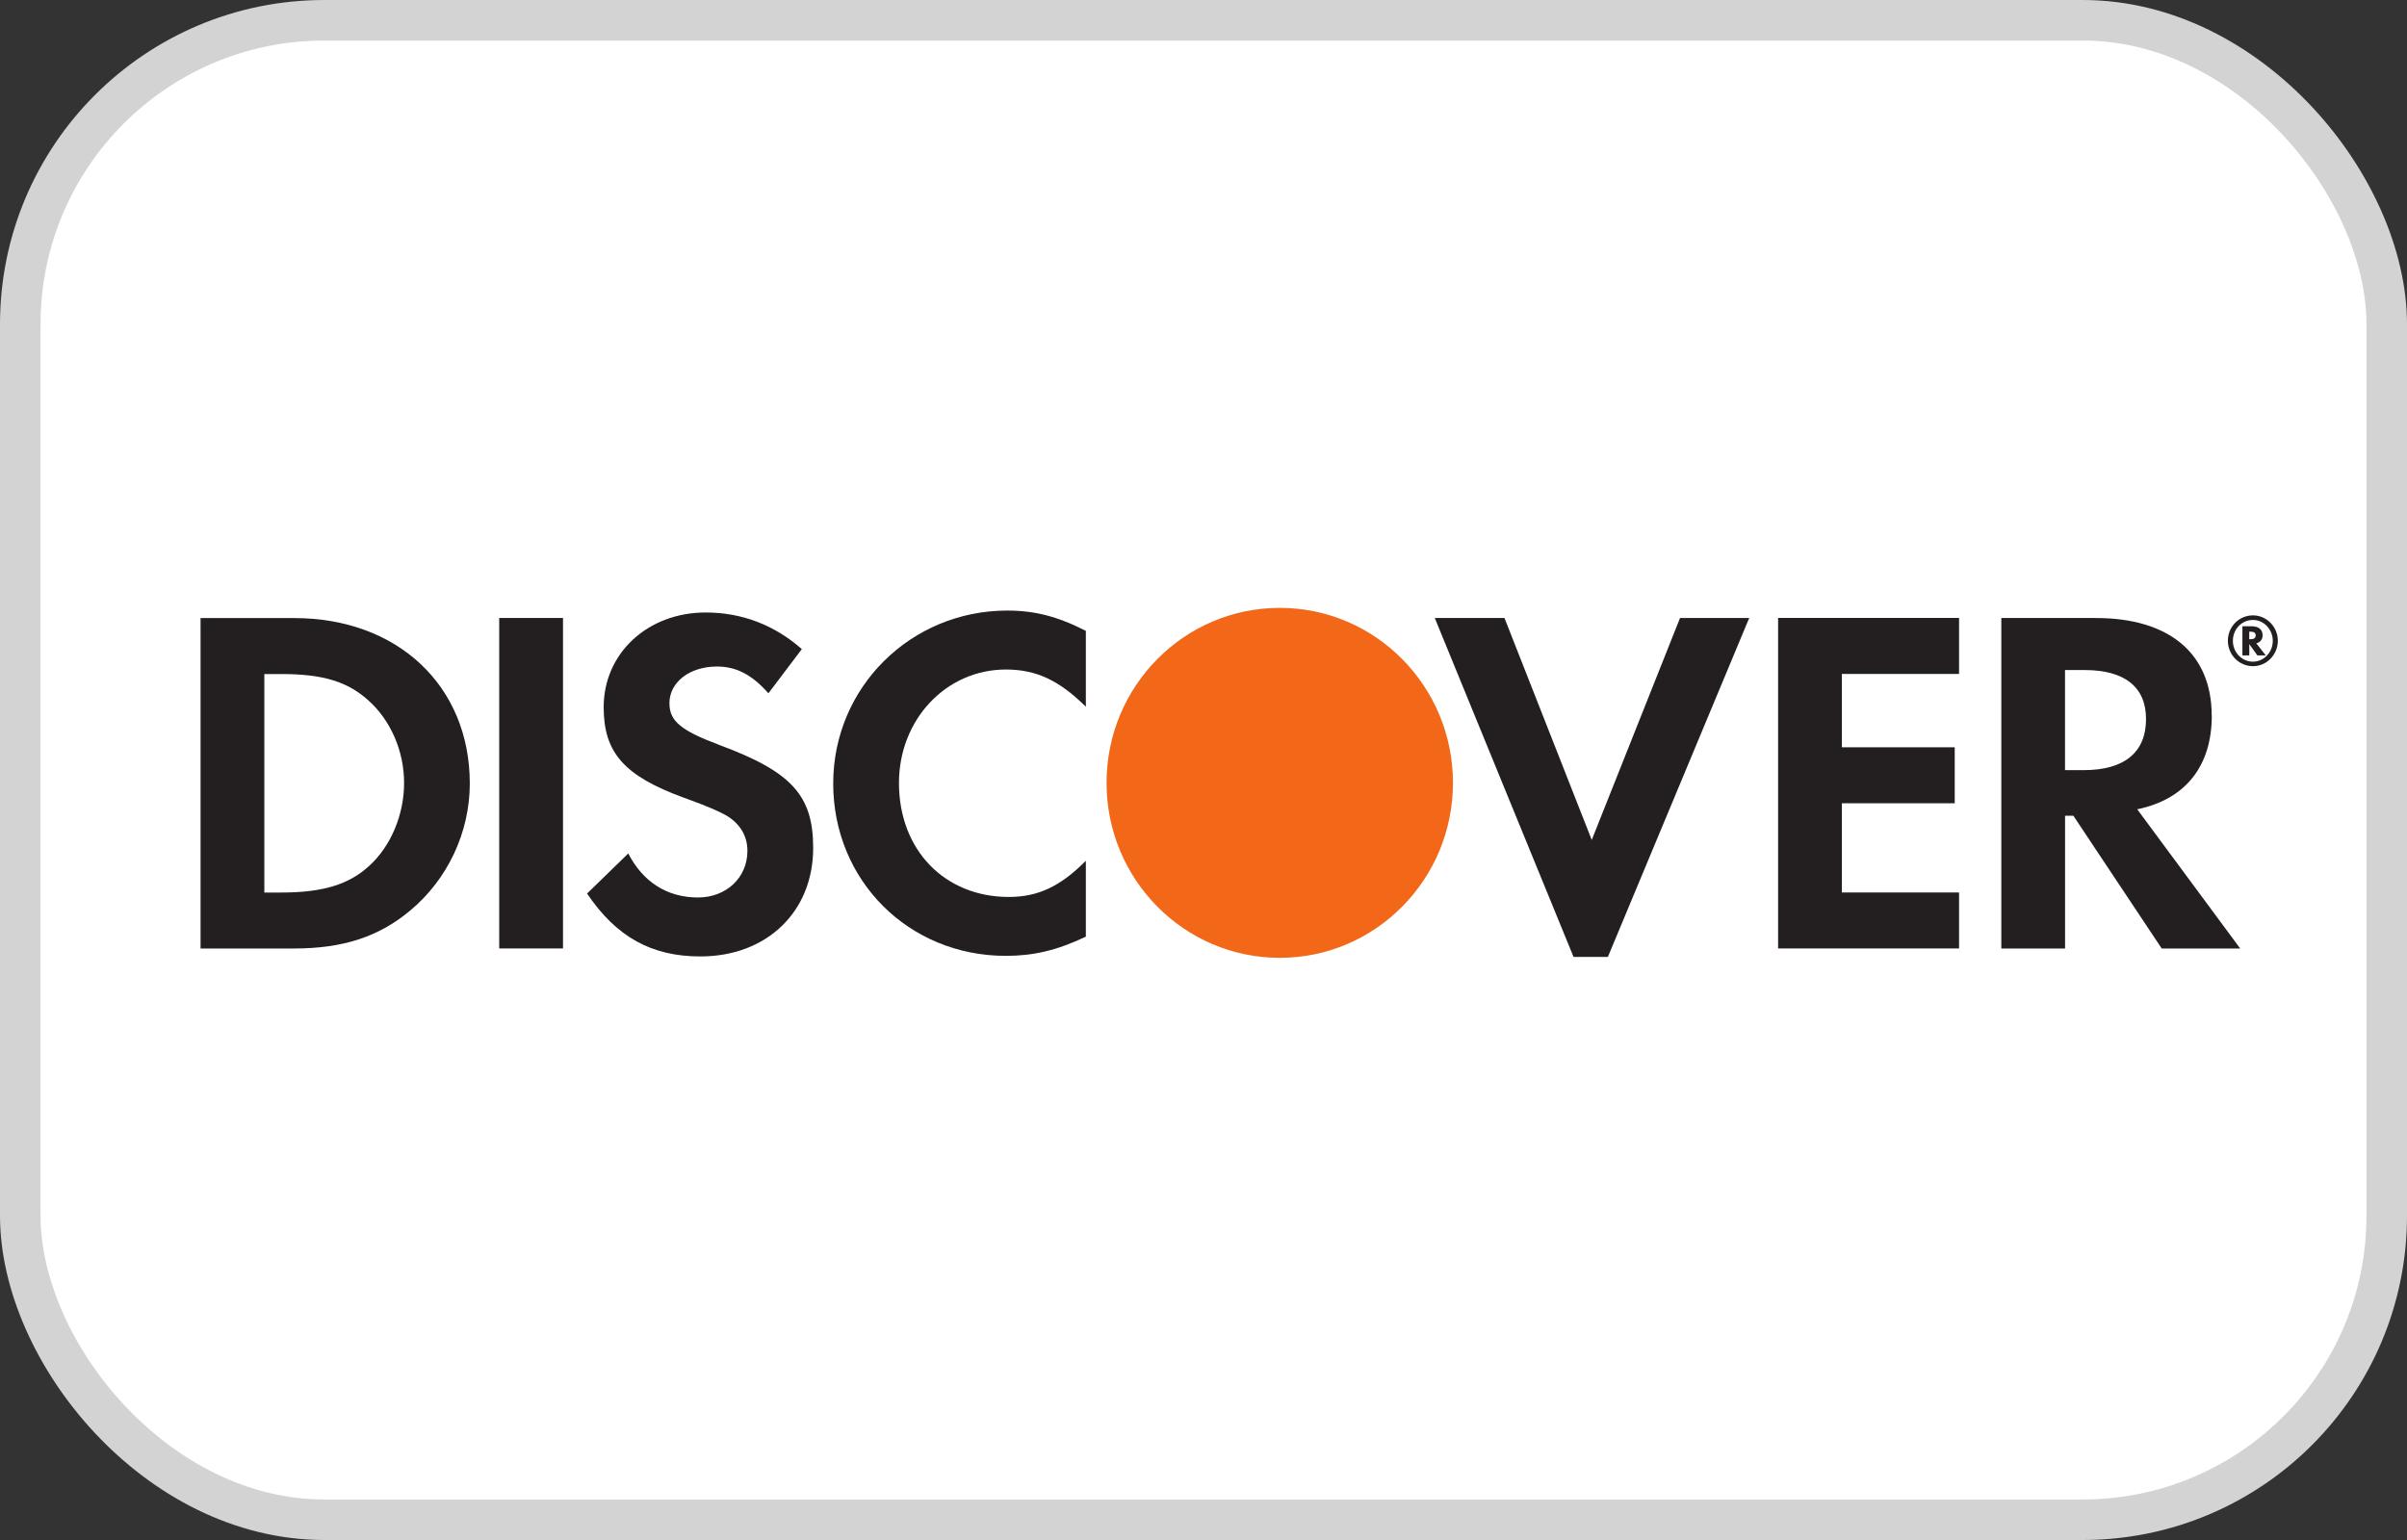
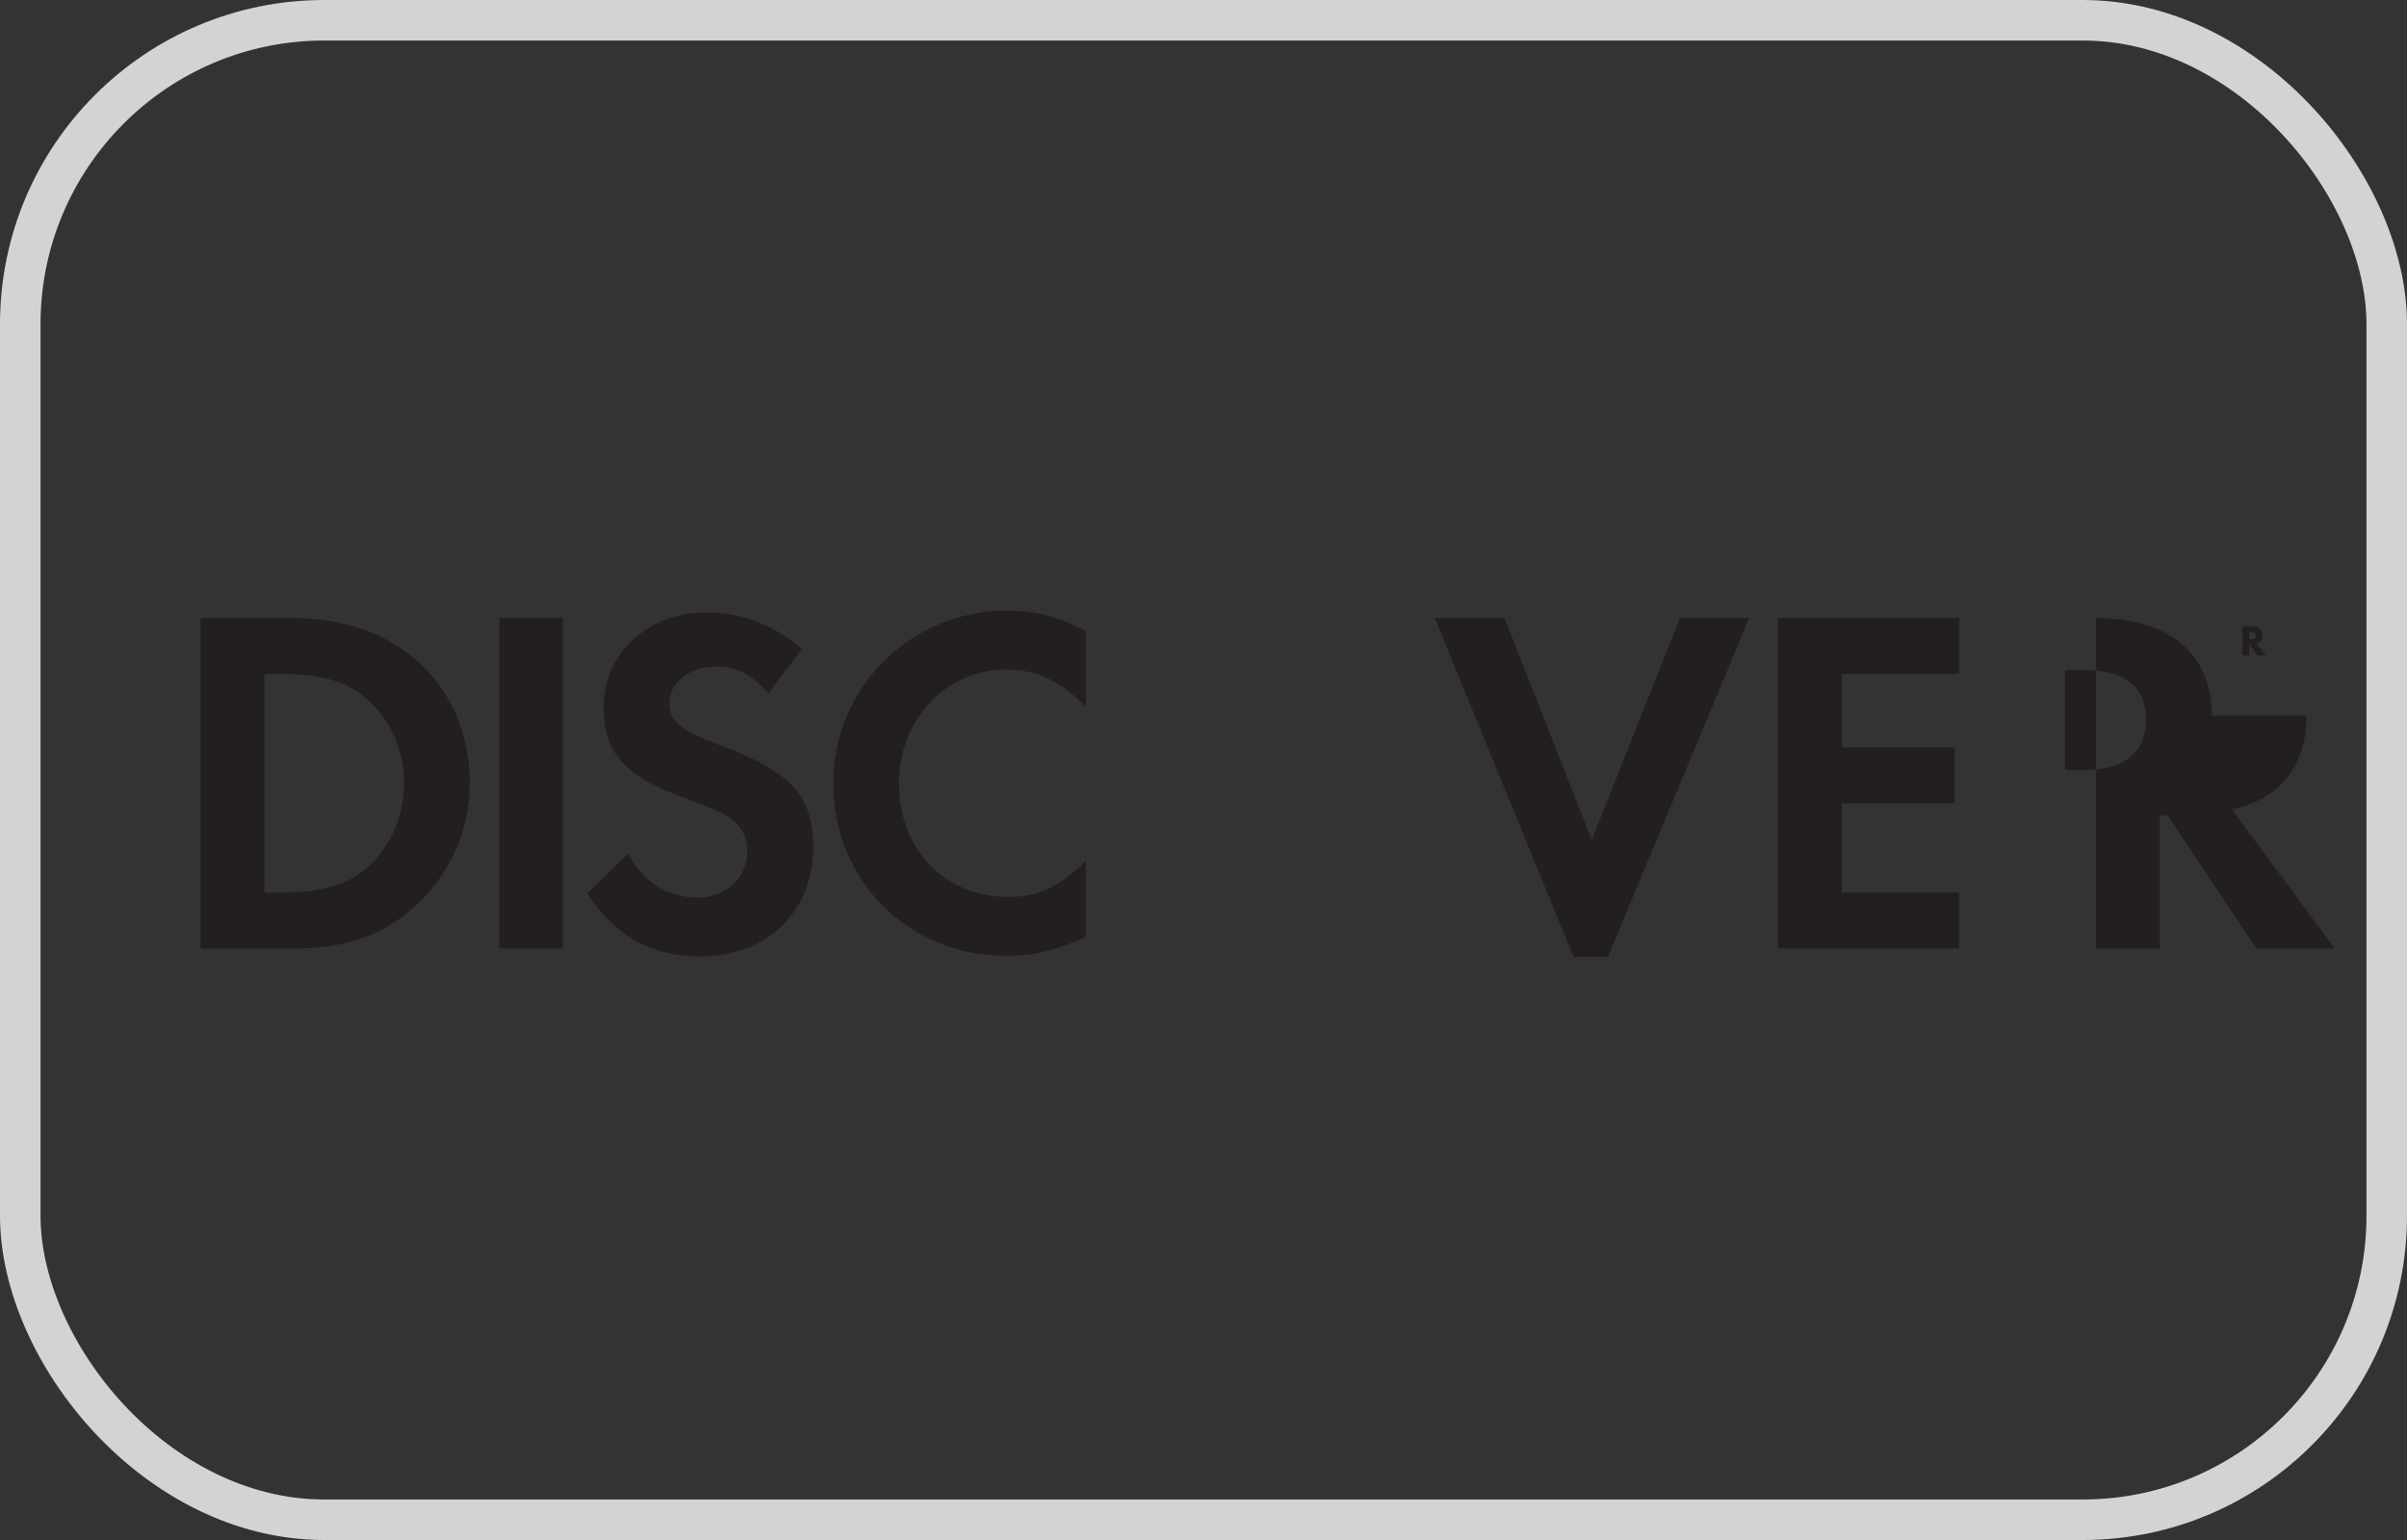
<svg xmlns="http://www.w3.org/2000/svg" fill="none" height="32" viewBox="0 0 50 32" width="50">
  <rect x="0" y="0" width="50" height="32" fill="#333333" stroke="none" />
-   <rect fill="#fff" height="31.158" rx="6.316" width="49.158" x=".421" y=".421" />
  <rect height="31.158" rx="6.316" stroke="#d3d3d3" stroke-width=".842" width="49.158" x=".421" y=".421" />
  <g fill="#231f20">
    <path d="m7.66 18c-.416.38-.958.546-1.813.546h-.356v-4.54h.356c.856 0 1.376.155 1.813.555.459.413.734 1.051.734 1.709 0 .659-.275 1.319-.734 1.731zm-1.548-5.158h-1.946v6.867h1.935c1.029 0 1.772-.245 2.425-.793.775-.648 1.233-1.625 1.233-2.635 0-2.027-1.498-3.438-3.647-3.438z" />
    <path d="m10.37 19.708h1.325v-6.867h-1.325z" />
    <path d="m14.935 15.476c-.795-.298-1.029-.494-1.029-.865 0-.433.416-.761.987-.761.397 0 .724.165 1.069.556l.694-.918c-.57-.504-1.252-.761-1.997-.761-1.202 0-2.119.844-2.119 1.968 0 .946.427 1.43 1.672 1.883.519.185.782.308.916.392.265.174.398.422.398.71 0 .556-.438.969-1.029.969-.632 0-1.141-.319-1.446-.915l-.856.833c.611.906 1.344 1.307 2.353 1.307 1.377 0 2.344-.925 2.344-2.254 0-1.092-.447-1.585-1.955-2.142z" />
    <path d="m17.308 16.279c0 2.018 1.568 3.583 3.587 3.583.57 0 1.059-.113 1.661-.399v-1.577c-.53.536-.999.752-1.6.752-1.335 0-2.282-.978-2.282-2.368 0-1.318.978-2.358 2.221-2.358.632 0 1.111.228 1.661.773v-1.576c-.582-.298-1.06-.422-1.63-.422-2.008 0-3.618 1.596-3.618 3.593z" />
    <path d="m33.065 17.453-1.813-4.612h-1.448l2.883 7.043h.713l2.936-7.043h-1.437z" />
    <path d="m36.936 19.708h3.759v-1.163h-2.434v-1.854h2.344v-1.163h-2.344v-1.524h2.434v-1.164h-3.759z" />
-     <path d="m43.284 16.003h-.388v-2.08h.408c.826 0 1.275.349 1.275 1.018 0 .691-.449 1.062-1.295 1.062zm2.659-1.134c0-1.286-.877-2.027-2.405-2.027h-1.965v6.867h1.324v-2.758h.173l1.835 2.758h1.63l-2.139-2.893c.999-.205 1.549-.895 1.549-1.946z" />
+     <path d="m43.284 16.003h-.388v-2.08h.408c.826 0 1.275.349 1.275 1.018 0 .691-.449 1.062-1.295 1.062zm2.659-1.134c0-1.286-.877-2.027-2.405-2.027v6.867h1.324v-2.758h.173l1.835 2.758h1.63l-2.139-2.893c.999-.205 1.549-.895 1.549-1.946z" />
    <path d="m46.748 13.283h-.025v-.158h.026c.071 0 .108.025.108.078 0 .054-.038.08-.109.08zm.252-.082c0-.121-.083-.187-.227-.187h-.192v.605h.143v-.235l.168.235h.175l-.197-.25c.084-.023.131-.085.131-.169z" />
-     <path d="m46.799 13.749c-.229 0-.416-.193-.416-.433 0-.241.185-.434.416-.434.228 0 .413.197.413.434 0 .238-.185.433-.413.433zm.002-.962c-.291 0-.522.235-.522.527 0 .293.234.529.522.529.283 0 .516-.238.516-.529 0-.289-.233-.527-.516-.527z" />
  </g>
-   <path d="m30.182 16.267c0 2.008-1.611 3.636-3.598 3.636-1.987 0-3.598-1.628-3.598-3.636 0-2.009 1.611-3.636 3.598-3.636 1.987 0 3.598 1.628 3.598 3.636z" fill="#f36719" />
</svg>